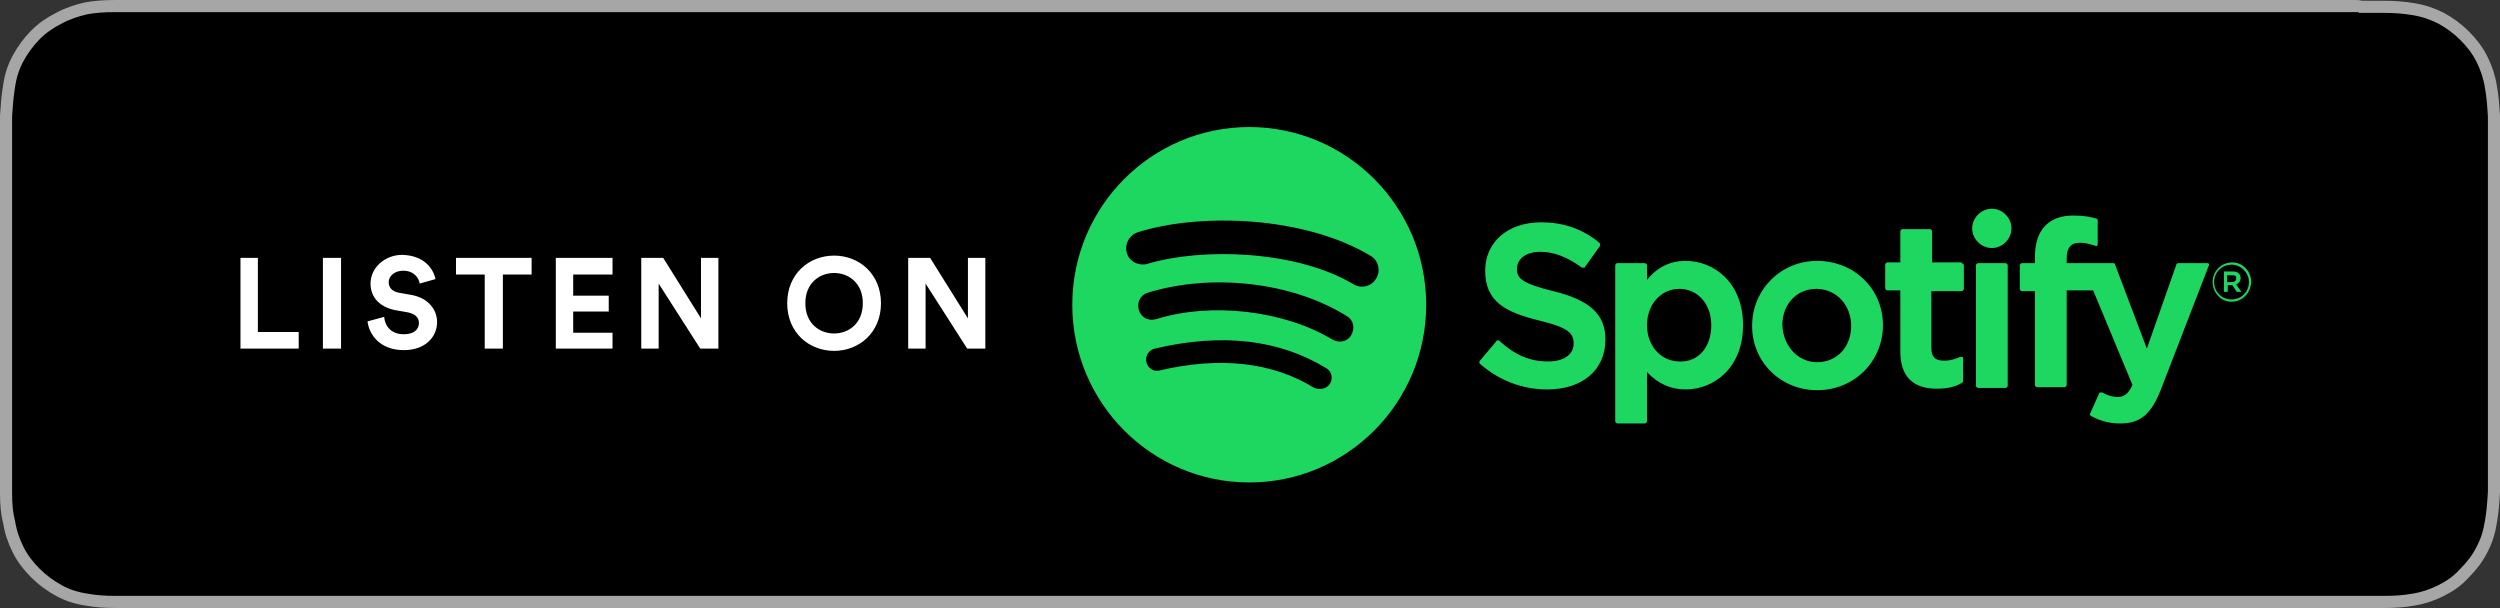
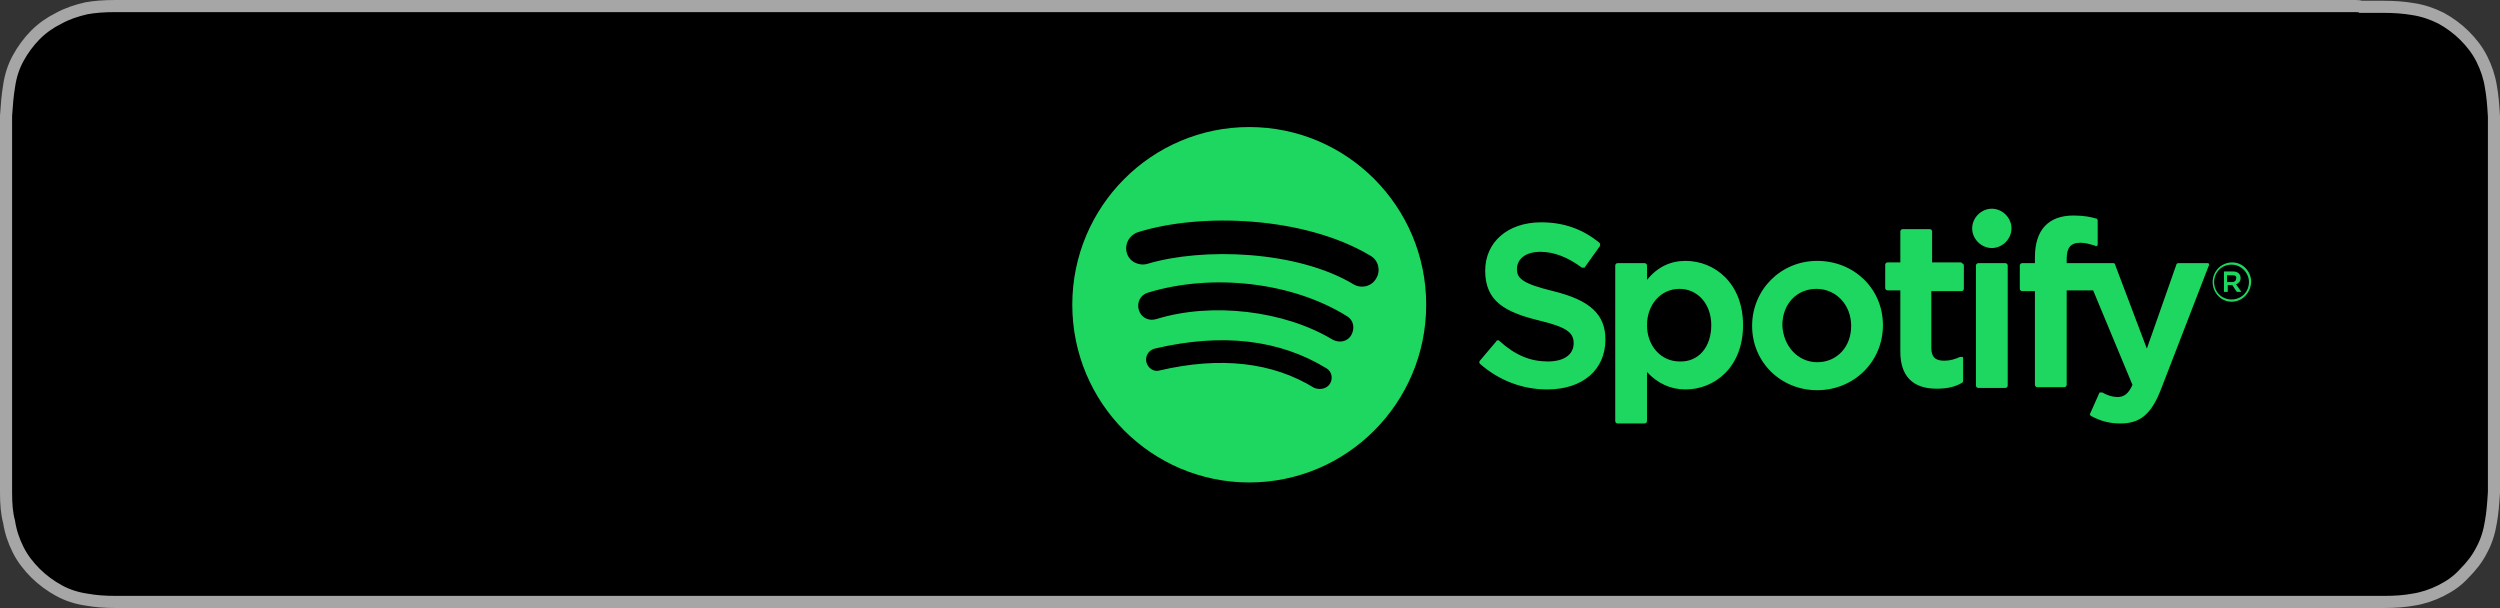
<svg xmlns="http://www.w3.org/2000/svg" xmlns:ns1="http://sodipodi.sourceforge.net/DTD/sodipodi-0.dtd" xmlns:ns2="http://www.inkscape.org/namespaces/inkscape" version="1.1" id="Layer_1" x="0px" y="0px" viewBox="0 0 330.6 80.4" xml:space="preserve" ns1:docname="spotify.svg" ns2:version="0.92.4 5da689c313, 2019-01-14" width="132.24" height="32.16">
  <rect x="0" y="0" width="330.6" height="80.4" fill="#333333" stroke="none" />
  <defs id="defs14" />
  <ns1:namedview pagecolor="#ffffff" bordercolor="#666666" borderopacity="1" objecttolerance="10" gridtolerance="10" guidetolerance="10" ns2:pageopacity="0" ns2:pageshadow="2" ns2:window-width="1096" ns2:window-height="921" id="namedview12" showgrid="false" ns2:zoom="15.90303" ns2:cx="39.032408" ns2:cy="16.731024" ns2:window-x="2464" ns2:window-y="103" ns2:window-maximized="0" ns2:current-layer="Layer_1" scale-x="2.5" fit-margin-top="0" fit-margin-left="0" fit-margin-right="0" fit-margin-bottom="0" />
  <style type="text/css" id="style2">
	.st0{fill-rule:evenodd;clip-rule:evenodd;stroke:#FFFFFF;}
	.st1{fill-rule:evenodd;clip-rule:evenodd;fill:#1ED760;}
	.st2{fill-rule:evenodd;clip-rule:evenodd;fill:#FFFFFF;}
</style>
  <title id="title4">spotify-podcast-badge-blk-grn-330x80</title>
  <desc id="desc6">Created with Sketch.</desc>
  <path id="Path" class="st0" d="M 311.2,0.8 H 19.4 c -0.6,0 -0.9,0 -1.2,0 -0.3,0 -0.7,0 -1,0 -0.2,0 -0.4,0 -0.6,0 -0.2,0 -0.4,0 -0.9,0 -0.2,0 -0.2,0 -0.4,0 -1.6,0 -2.8,0.1 -3.9,0.3 -1.3,0.3 -2.5,0.7 -3.6,1.3 -1.2,0.6 -2.2,1.3 -3.1,2.2 -0.9,0.9 -1.7,2 -2.3,3.1 -0.6,1.1 -1,2.3 -1.2,3.7 -0.2,1.2 -0.3,2.4 -0.4,3.9 0,0.3 0,0.5 0,0.9 0,0.2 0,0.2 0,0.3 0,0.3 0,0.4 0,0.6 0,1.1 0,1.1 0,2.2 v 41.9 c 0,0.9 0,0.9 0,1.7 0,0.2 0,0.2 0,0.4 0,0.2 0,0.3 0,0.6 0,0.2 0,0.2 0,0.3 0,0.4 0,0.6 0,0.9 0,1.6 0.1,2.8 0.4,3.9 0.2,1.3 0.6,2.5 1.2,3.7 0.6,1.2 1.4,2.2 2.3,3.1 0.9,0.9 2,1.7 3.1,2.3 1.1,0.6 2.3,1 3.7,1.2 1.1,0.2 2.3,0.3 3.9,0.3 0.6,0 1.2,0 1.8,0 0.3,0 0.6,0 1,0 0.3,0 0.6,0 1.2,0 h 291.8 c 0.5,0 0.8,0 1.1,0 0.4,0 0.7,0 1.1,0 0.6,0 1.2,0 1.8,0 1.6,0 2.8,-0.1 3.9,-0.3 1.3,-0.2 2.5,-0.6 3.7,-1.2 1.2,-0.6 2.2,-1.3 3.1,-2.3 0.9,-0.9 1.7,-1.9 2.3,-3.1 0.6,-1.1 1,-2.4 1.2,-3.7 0.2,-1.1 0.3,-2.3 0.4,-3.9 0,-0.3 0,-0.6 0,-0.9 0,-0.3 0,-0.5 0,-0.9 0,-0.1 0,-0.3 0,-0.4 0,-0.5 0,-0.9 0,-1.7 v -41.8 c 0,-1.1 0,-1.6 0,-2.2 0,-0.5 0,-0.7 0,-0.9 0,-0.3 0,-0.6 0,-0.9 -0.1,-1.7 -0.2,-2.8 -0.4,-3.9 -0.2,-1.3 -0.6,-2.5 -1.2,-3.7 -0.6,-1.2 -1.4,-2.2 -2.3,-3.1 -0.9,-0.9 -2,-1.7 -3.1,-2.3 -1.2,-0.6 -2.4,-1 -3.7,-1.2 -1.2,-0.2 -2.4,-0.3 -3.9,-0.3 -0.2,0 -0.2,0 -0.4,0 -0.3,0 -0.4,0 -0.6,0 -0.4,0 -0.6,0 -0.9,0 -0.3,0 -0.7,0 -1.1,0 -0.2,-0.1 -0.4,-0.1 -1,-0.1 z" style="clip-rule:evenodd;fill-rule:evenodd;stroke:#a6a6a6;stroke-width:1.6;stroke-miterlimit:4;stroke-dasharray:none;stroke-opacity:1;paint-order:markers fill stroke" ns2:connector-curvature="0" />
  <path id="Combined-Shape" class="st1" d="m 179,37.6 c 1,0.6 2.4,0.3 3,-0.8 0.6,-1 0.3,-2.4 -0.8,-3 -8.7,-5.2 -22.4,-5.7 -30.7,-3.1 -1.2,0.4 -1.8,1.6 -1.5,2.7 0.3,1.2 1.6,1.8 2.7,1.5 7.3,-2.2 19.8,-1.8 27.3,2.7 z m -0.3,6.7 c 0.5,-0.9 0.3,-2 -0.6,-2.5 -7.2,-4.5 -17.8,-5.7 -26.3,-3.1 -1,0.3 -1.5,1.3 -1.2,2.3 0.3,1 1.3,1.5 2.3,1.2 7.4,-2.3 17,-1.1 23.3,2.7 0.9,0.5 2,0.3 2.5,-0.6 z m -2.8,6.4 c 0.4,-0.7 0.2,-1.6 -0.5,-2 -6.2,-3.8 -13.8,-4.7 -22.7,-2.6 -0.8,0.2 -1.3,1 -1.1,1.8 0.2,0.8 1,1.3 1.7,1.1 8.1,-1.9 15,-1.1 20.5,2.3 0.8,0.3 1.7,0.1 2.1,-0.6 z m -10.7,-33.9 c 12.9,0 23.4,10.5 23.4,23.5 0,13 -10.5,23.5 -23.4,23.5 -12.9,0 -23.4,-10.5 -23.4,-23.5 0,-13 10.5,-23.5 23.4,-23.5 z m 40.2,21.7 c 4.9,1.2 6.9,3.1 6.9,6.4 0,4 -3,6.6 -7.7,6.6 -3.3,0 -6.4,-1.2 -8.9,-3.4 -0.1,-0.1 -0.1,-0.3 0,-0.4 l 2.2,-2.6 c 0,-0.1 0.1,-0.1 0.2,-0.1 0.1,0 0.1,0 0.2,0.1 2.1,1.9 4.1,2.7 6.4,2.7 2.1,0 3.4,-0.9 3.4,-2.4 0,-1.3 -0.7,-2.1 -4.5,-3 -4.5,-1.1 -7.2,-2.5 -7.2,-6.6 0,-3.8 3,-6.4 7.4,-6.4 3,0 5.5,0.9 7.7,2.7 0.1,0.1 0.1,0.2 0.1,0.4 l -2,2.8 c 0,0.1 -0.1,0.1 -0.2,0.1 -0.1,0 -0.1,0 -0.2,0 -1.9,-1.4 -3.7,-2.1 -5.5,-2.1 -1.9,0 -3.1,0.9 -3.1,2.3 0,1.2 0.7,1.9 4.8,2.9 z m 20.9,4.5 c 0,-2.8 -1.8,-4.8 -4.2,-4.8 -2.5,0 -4.3,2.1 -4.3,4.8 0,2.8 1.9,4.8 4.3,4.8 2.5,0.1 4.2,-1.9 4.2,-4.8 z m -3.4,-8.5 c 3.8,0 7.6,2.9 7.6,8.5 0,5.6 -3.8,8.5 -7.6,8.5 -2,0 -3.7,-0.8 -5.1,-2.3 v 6.5 c 0,0.1 -0.1,0.3 -0.3,0.3 h -3.6 c -0.1,0 -0.3,-0.1 -0.3,-0.3 v -20.6 c 0,-0.1 0.1,-0.3 0.3,-0.3 h 3.6 c 0.1,0 0.3,0.1 0.3,0.3 v 1.9 c 1.4,-1.7 3.1,-2.5 5.1,-2.5 z m 17.4,13.4 c 2.6,0 4.5,-2 4.5,-4.8 0,-2.8 -2,-4.9 -4.6,-4.9 -2.6,0 -4.5,2 -4.5,4.8 0.1,2.8 2.1,4.9 4.6,4.9 z m 0,-13.4 c 4.9,0 8.7,3.7 8.7,8.5 0,4.8 -3.8,8.6 -8.7,8.6 -4.8,0 -8.6,-3.7 -8.6,-8.5 0,-4.8 3.8,-8.6 8.6,-8.6 z m 19.1,0.3 c 0.1,0 0.3,0.1 0.3,0.3 v 3.1 c 0,0.1 -0.1,0.3 -0.3,0.3 h -4 v 7.5 c 0,1.2 0.5,1.7 1.7,1.7 0.8,0 1.4,-0.2 2.1,-0.5 0.1,0 0.2,0 0.3,0 0.1,0 0.1,0.1 0.1,0.2 v 3 c 0,0.1 -0.1,0.2 -0.1,0.2 -1,0.6 -2.1,0.8 -3.4,0.8 -3.2,0 -4.8,-1.7 -4.8,-4.9 v -8.1 h -1.7 c -0.1,0 -0.3,-0.1 -0.3,-0.3 v -3.1 c 0,-0.1 0.1,-0.3 0.3,-0.3 h 1.7 v -4.1 c 0,-0.1 0.1,-0.3 0.3,-0.3 h 3.6 c 0.1,0 0.3,0.1 0.3,0.3 v 4.1 h 3.9 z m 13.9,0 h 6.2 c 0.1,0 0.2,0.1 0.2,0.2 l 4.2,11.1 3.9,-11.1 c 0,-0.1 0.1,-0.2 0.3,-0.2 h 3.8 c 0.1,0 0.2,0 0.2,0.1 0,0.1 0.1,0.2 0,0.2 l -6.3,16.3 c -1.3,3.4 -2.8,4.6 -5.4,4.6 -1.4,0 -2.6,-0.3 -3.9,-1 -0.1,-0.1 -0.2,-0.2 -0.1,-0.3 l 1.2,-2.7 c 0,-0.1 0.1,-0.1 0.2,-0.1 0.1,0 0.1,0 0.2,0 0.7,0.4 1.4,0.6 2,0.6 0.8,0 1.4,-0.3 2,-1.6 l -5.2,-12.5 h -3.5 v 12.5 c 0,0.1 -0.1,0.3 -0.3,0.3 h -3.6 c -0.1,0 -0.3,-0.1 -0.3,-0.3 v -12.4 h -1.7 c -0.1,0 -0.3,-0.1 -0.3,-0.3 v -3.1 c 0,-0.1 0.1,-0.3 0.3,-0.3 h 1.7 v -0.8 c 0,-3.6 1.8,-5.5 5.1,-5.5 1.4,0 2.3,0.2 3,0.4 0.1,0 0.2,0.1 0.2,0.3 v 3.1 c 0,0.1 0,0.2 -0.1,0.2 -0.1,0.1 -0.2,0.1 -0.2,0 -0.7,-0.2 -1.3,-0.4 -2,-0.4 -1.3,0 -1.8,0.7 -1.8,2.1 z m -8.1,0 c 0.1,0 0.3,0.1 0.3,0.3 v 15.9 c 0,0.1 -0.1,0.3 -0.3,0.3 h -3.6 c -0.1,0 -0.3,-0.1 -0.3,-0.3 v -15.9 c 0,-0.1 0.1,-0.3 0.3,-0.3 z m -1.8,-7.2 c 1.4,0 2.6,1.2 2.6,2.6 0,1.4 -1.2,2.6 -2.6,2.6 -1.4,0 -2.6,-1.2 -2.6,-2.6 0,-1.4 1.2,-2.6 2.6,-2.6 z m 31.8,8.8 h -0.7 v 0.9 h 0.7 c 0.3,0 0.5,-0.2 0.5,-0.4 0.1,-0.4 -0.1,-0.5 -0.5,-0.5 z m 0.5,1.2 0.7,1 h -0.6 l -0.6,-0.9 h -0.6 v 0.9 h -0.5 v -2.7 h 1.2 c 0.6,0 1,0.3 1,0.9 0,0.4 -0.3,0.7 -0.6,0.8 z m -0.6,-2.6 c -1.3,0 -2.3,1 -2.3,2.3 0,1.3 1,2.3 2.3,2.3 1.3,0 2.3,-1 2.3,-2.3 0,-1.2 -1,-2.3 -2.3,-2.3 z m 0,4.9 c -1.4,0 -2.5,-1.2 -2.5,-2.6 0,-1.4 1.1,-2.6 2.6,-2.6 1.4,0 2.5,1.2 2.5,2.6 -0.1,1.5 -1.2,2.6 -2.6,2.6 z" ns2:connector-curvature="0" style="clip-rule:evenodd;fill:#1ed760;fill-rule:evenodd" />
-   <path id="LISTEN-ON" class="st2" d="m 39.5,46.1 h -7.7 v -12 h 2.3 v 9.8 h 5.4 z m 5.6,0 h -2.4 v -12 h 2.4 z m 12.5,-9.2 -2.1,0.6 c -0.1,-0.7 -0.7,-1.7 -2.2,-1.7 -1.1,0 -1.9,0.7 -1.9,1.5 0,0.7 0.4,1.2 1.3,1.4 l 1.7,0.3 c 2.2,0.4 3.4,1.9 3.4,3.6 0,1.9 -1.5,3.7 -4.4,3.7 -3.2,0 -4.6,-2.1 -4.8,-3.8 l 2.2,-0.6 c 0.1,1.2 0.9,2.3 2.6,2.3 1.3,0 2,-0.6 2,-1.5 0,-0.7 -0.5,-1.2 -1.5,-1.4 l -1.7,-0.3 c -1.9,-0.4 -3.2,-1.6 -3.2,-3.5 0,-2.1 1.9,-3.8 4.2,-3.8 3,0.1 4.1,1.9 4.4,3.2 z m 12.7,-0.6 h -3.8 v 9.8 h -2.4 v -9.8 h -3.8 v -2.2 h 10 z m 10.7,9.8 h -7.5 v -12 H 81 v 2.2 h -5.2 v 2.8 h 4.7 v 2.1 h -4.7 v 2.8 H 81 Z m 14.1,0 h -2.5 l -5.5,-8.6 v 8.6 h -2.3 v -12 h 2.9 l 5,8 v -8 H 95 v 12 z m 11.4,-6 c 0,2.7 1.9,4 3.8,4 1.9,0 3.8,-1.3 3.8,-4 0,-2.7 -1.9,-4 -3.8,-4 -1.9,0 -3.8,1.3 -3.8,4 z m -2.4,0 c 0,-3.9 2.9,-6.3 6.2,-6.3 3.3,0 6.2,2.4 6.2,6.3 0,3.9 -2.9,6.3 -6.2,6.3 -3.3,0 -6.2,-2.4 -6.2,-6.3 z m 26.3,6 h -2.5 l -5.5,-8.6 v 8.6 h -2.3 v -12 h 2.9 l 5,8 v -8 h 2.3 v 12 z" ns2:connector-curvature="0" style="clip-rule:evenodd;fill:#ffffff;fill-rule:evenodd" />
</svg>